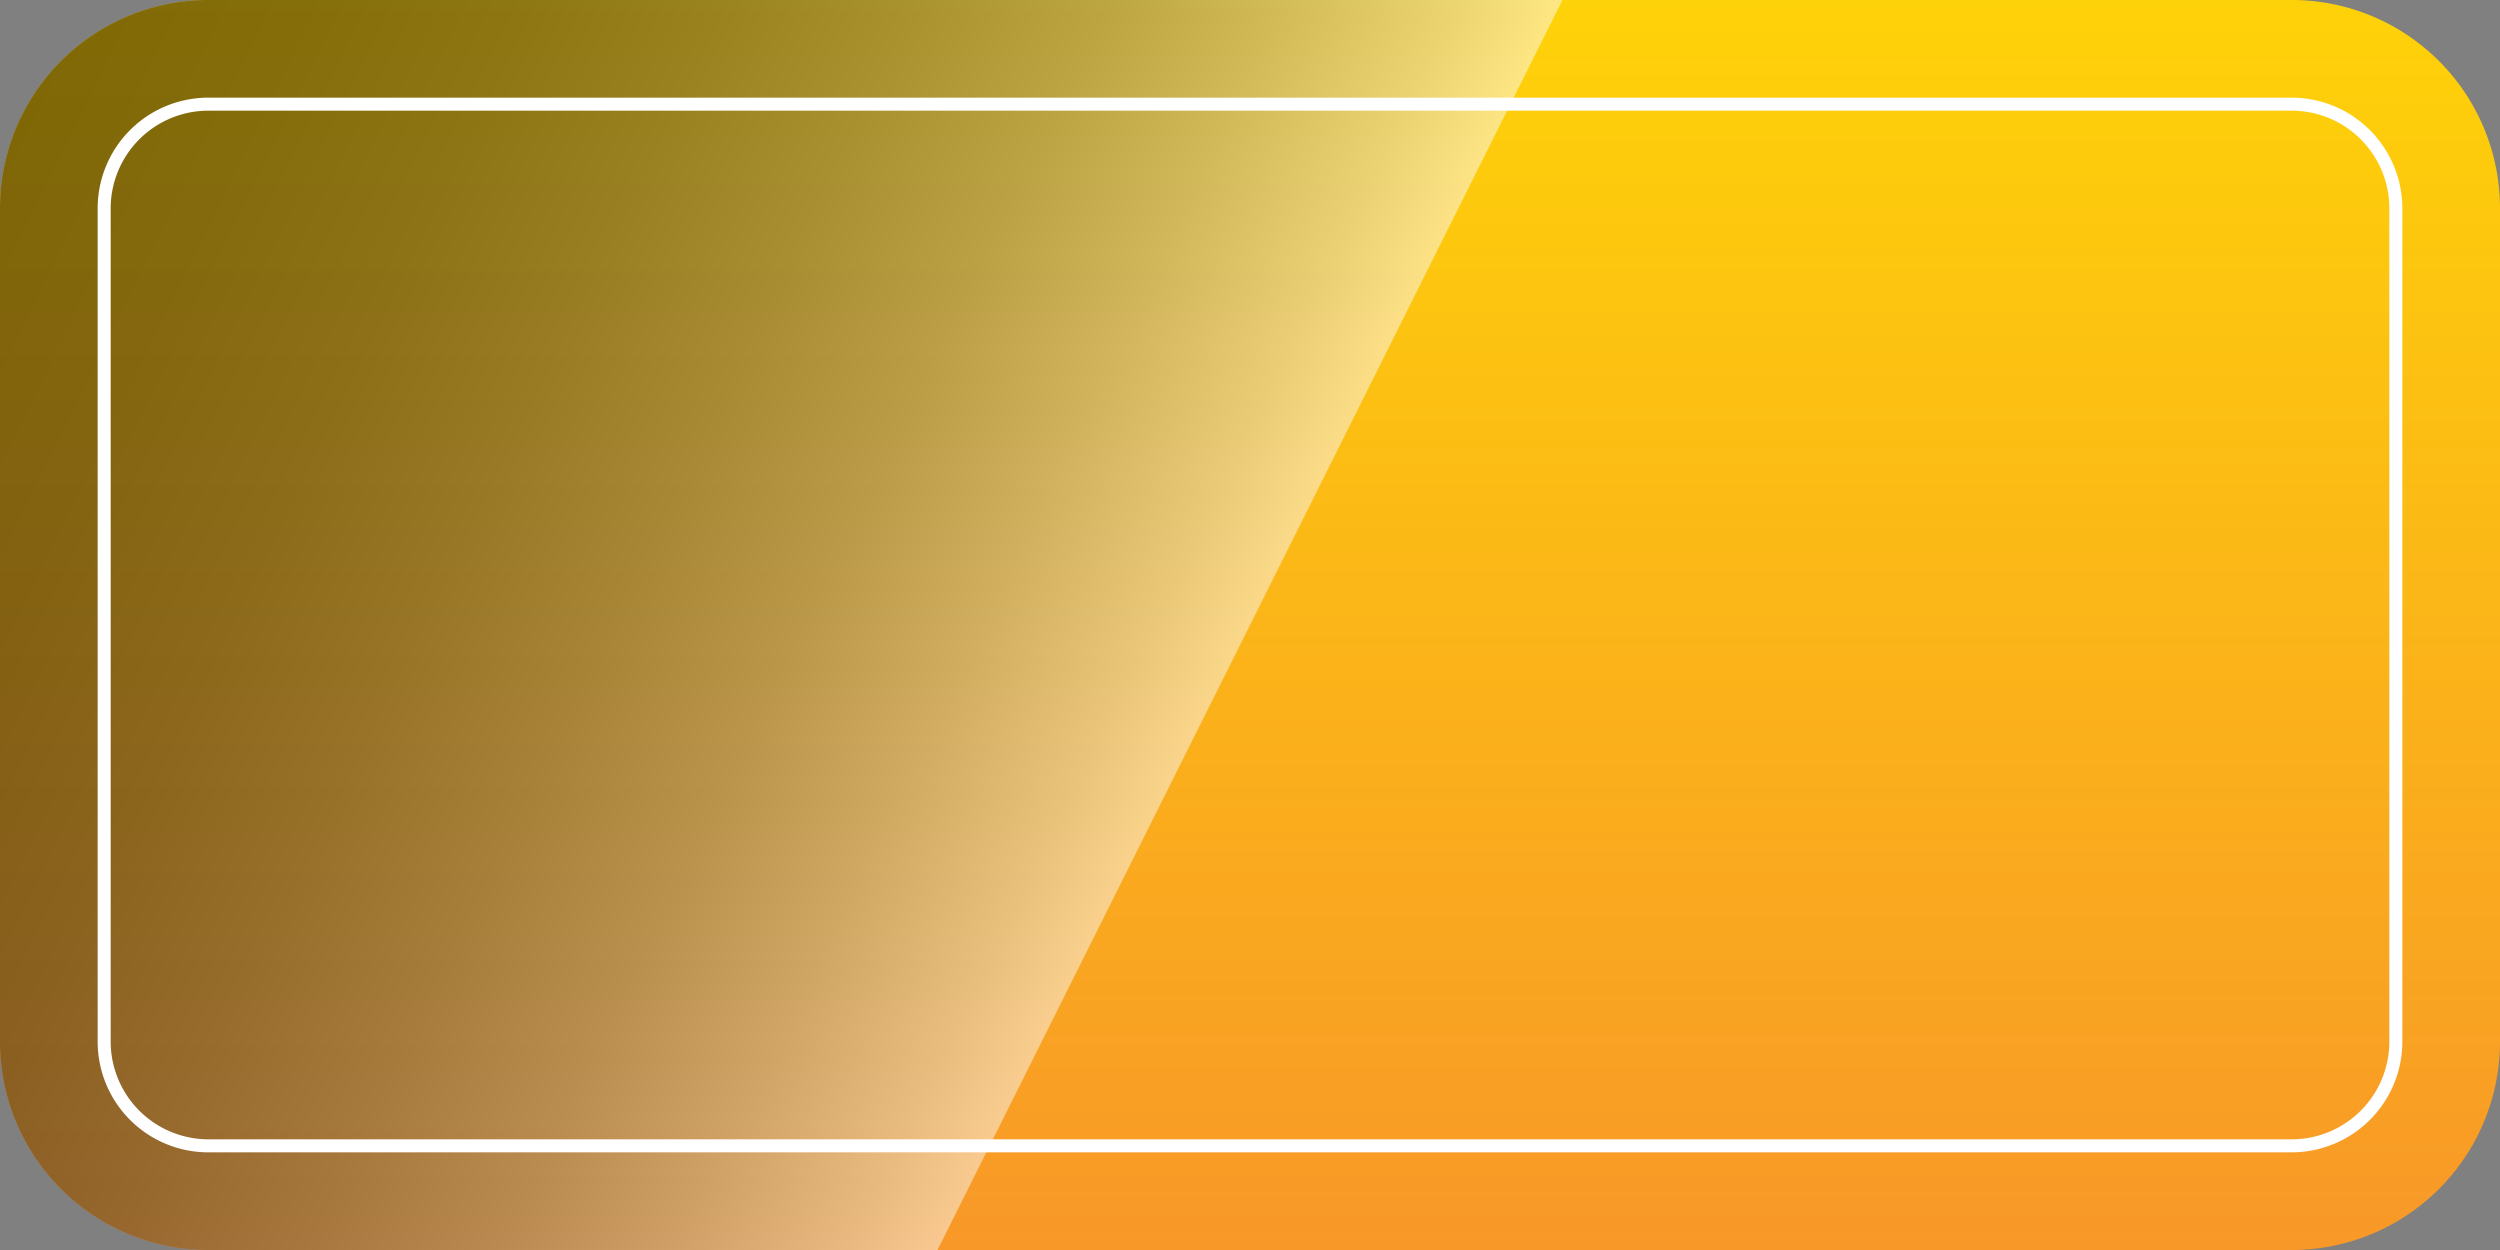
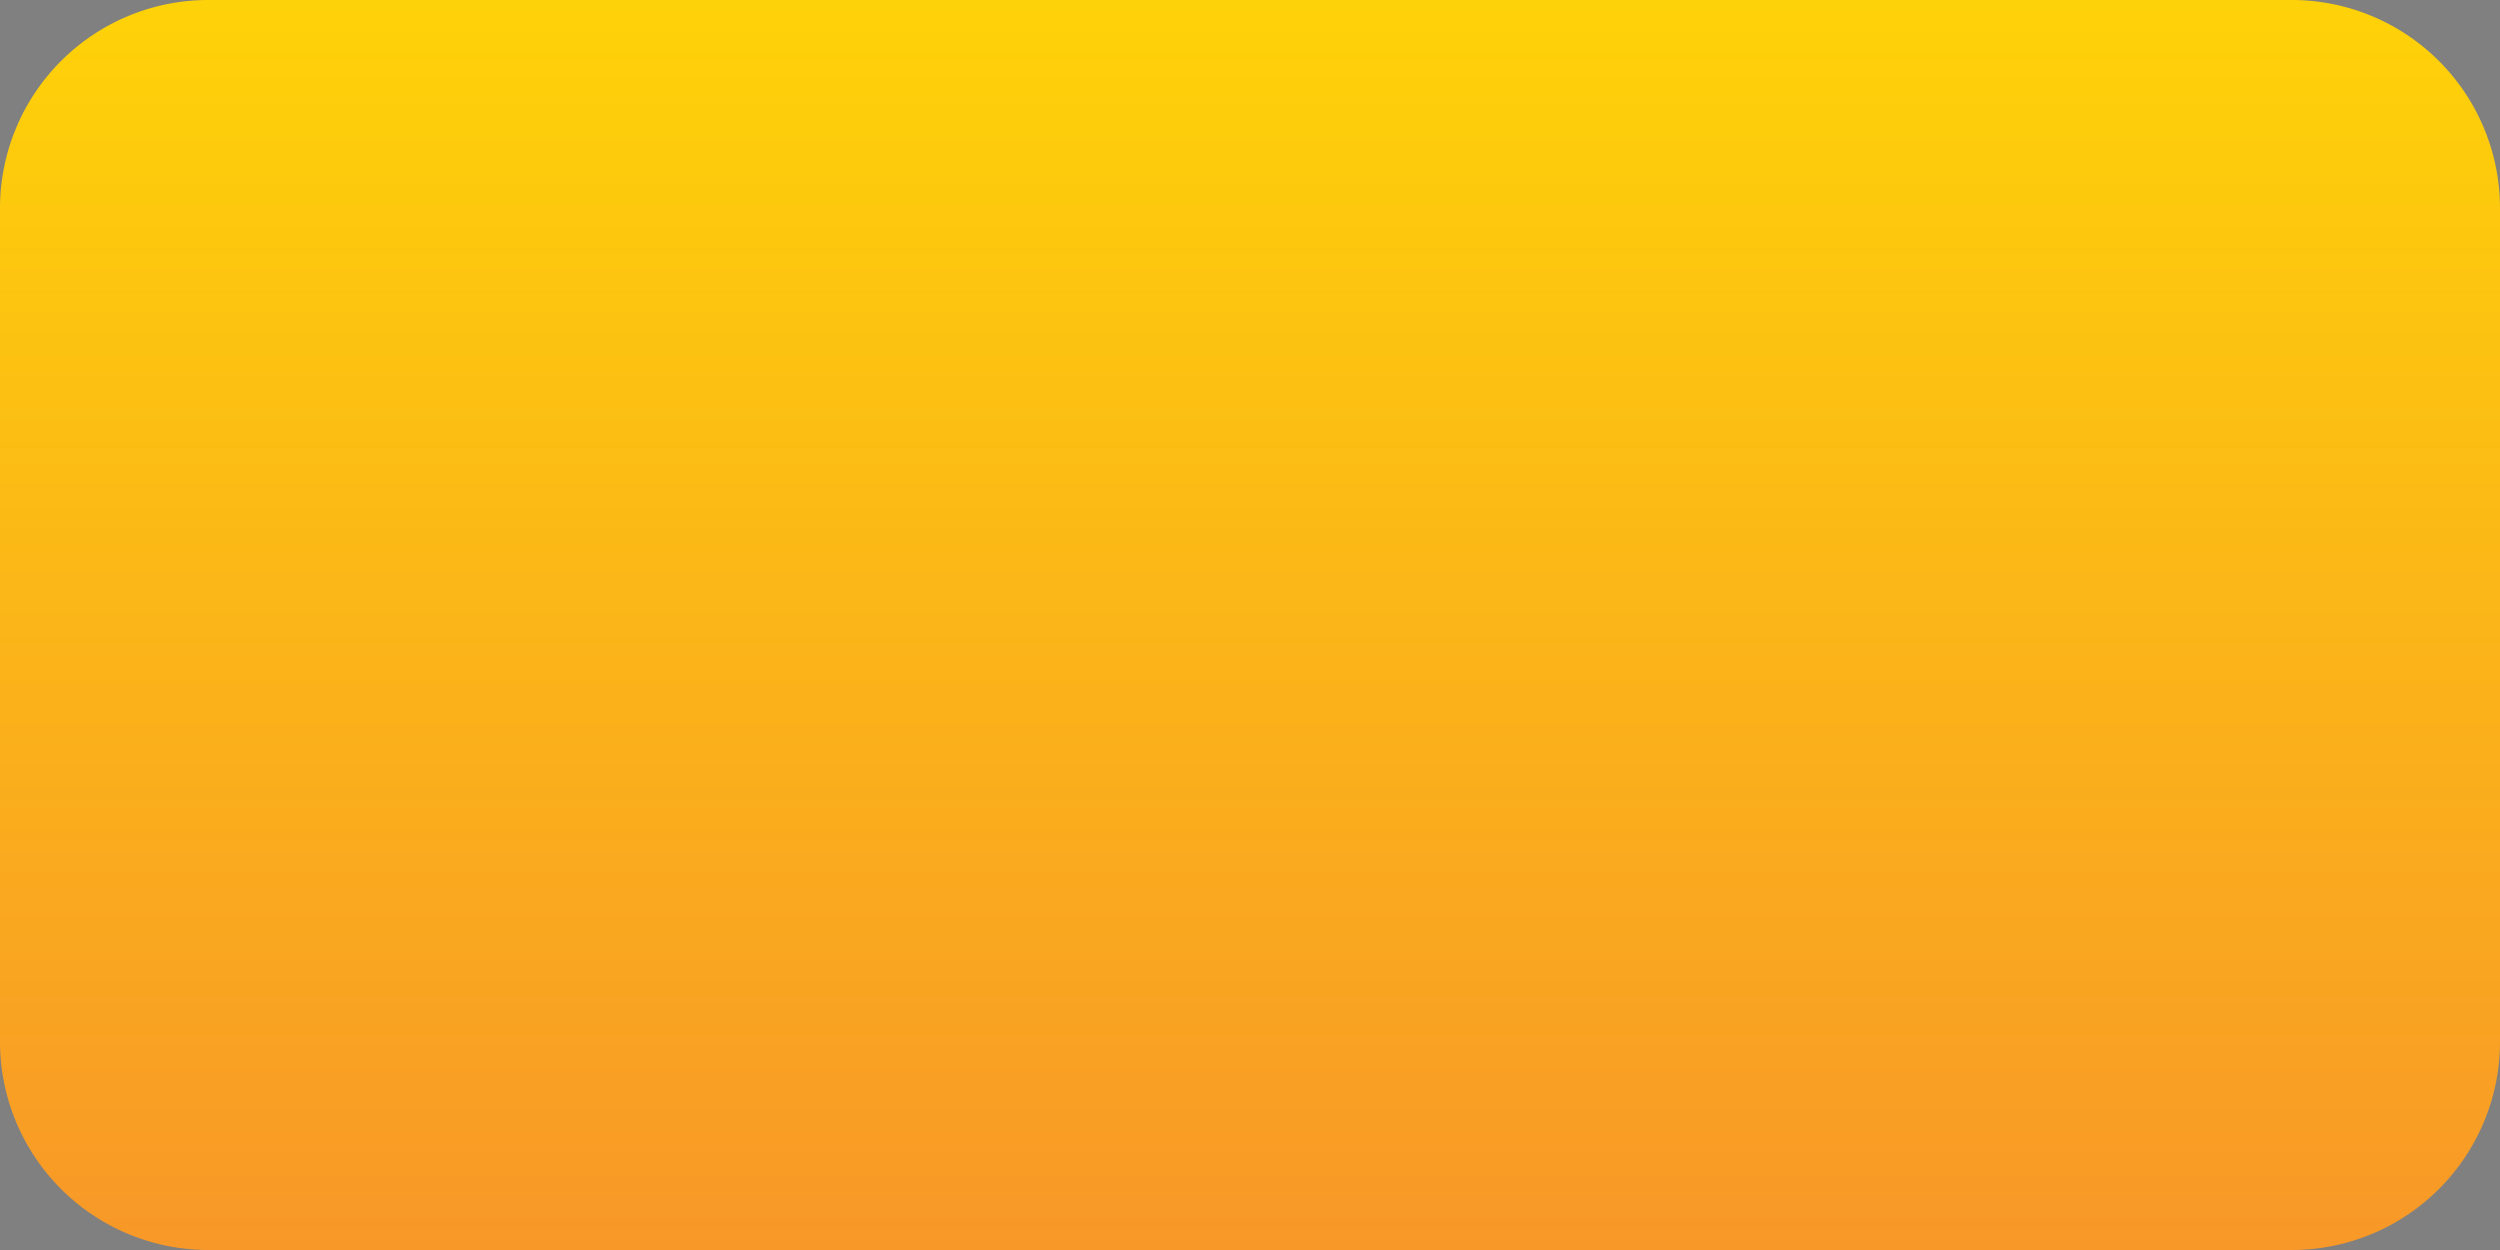
<svg xmlns="http://www.w3.org/2000/svg" viewBox="0 0 192 96">
  <rect x="0" y="0" width="192" height="96" fill="#808080" stroke="none" />
  <defs>
    <style>.cls-1{isolation:isolate;}.cls-2{fill:url(#Безымянный_градиент_18);}.cls-3{opacity:0.5;mix-blend-mode:screen;fill:url(#New_Gradient_Swatch_copy_2);}.cls-4{fill:#fff;}</style>
    <linearGradient id="Безымянный_градиент_18" x1="9312" y1="96" x2="9312" gradientTransform="matrix(-1, 0, 0, 1, 9408, 0)" gradientUnits="userSpaceOnUse">
      <stop offset="0" stop-color="#f89828" />
      <stop offset="1" stop-color="#fed208" />
    </linearGradient>
    <linearGradient id="New_Gradient_Swatch_copy_2" x1="90.93" y1="60.13" x2="-17.93" y2="6.87" gradientUnits="userSpaceOnUse">
      <stop offset="0" stop-color="#fff" />
      <stop offset="0.06" stop-color="#dadada" />
      <stop offset="0.16" stop-color="#a7a7a7" />
      <stop offset="0.26" stop-color="#7b7b7b" />
      <stop offset="0.37" stop-color="#555" />
      <stop offset="0.48" stop-color="#363636" />
      <stop offset="0.59" stop-color="#1e1e1e" />
      <stop offset="0.71" stop-color="#0d0d0d" />
      <stop offset="0.84" stop-color="#030303" />
      <stop offset="1" />
    </linearGradient>
  </defs>
  <g class="cls-1">
    <g id="Слой_1" data-name="Слой 1">
      <path class="cls-2" d="M0,80A16,16,0,0,0,16,96H176a16,16,0,0,0,16-16V16A16,16,0,0,0,176,0H16A16,16,0,0,0,0,16Z" />
-       <path class="cls-3" d="M16,0A16,16,0,0,0,0,16V80A16,16,0,0,0,16,96H72L120,0Z" />
-       <path class="cls-4" d="M176,88.5H16A8.5,8.5,0,0,1,7.5,80V16A8.5,8.5,0,0,1,16,7.5H176a8.51,8.51,0,0,1,8.5,8.5V80A8.51,8.51,0,0,1,176,88.5ZM16,8.5A7.51,7.51,0,0,0,8.5,16V80A7.51,7.51,0,0,0,16,87.5H176a7.5,7.5,0,0,0,7.5-7.5V16A7.5,7.5,0,0,0,176,8.5Z" />
    </g>
  </g>
</svg>